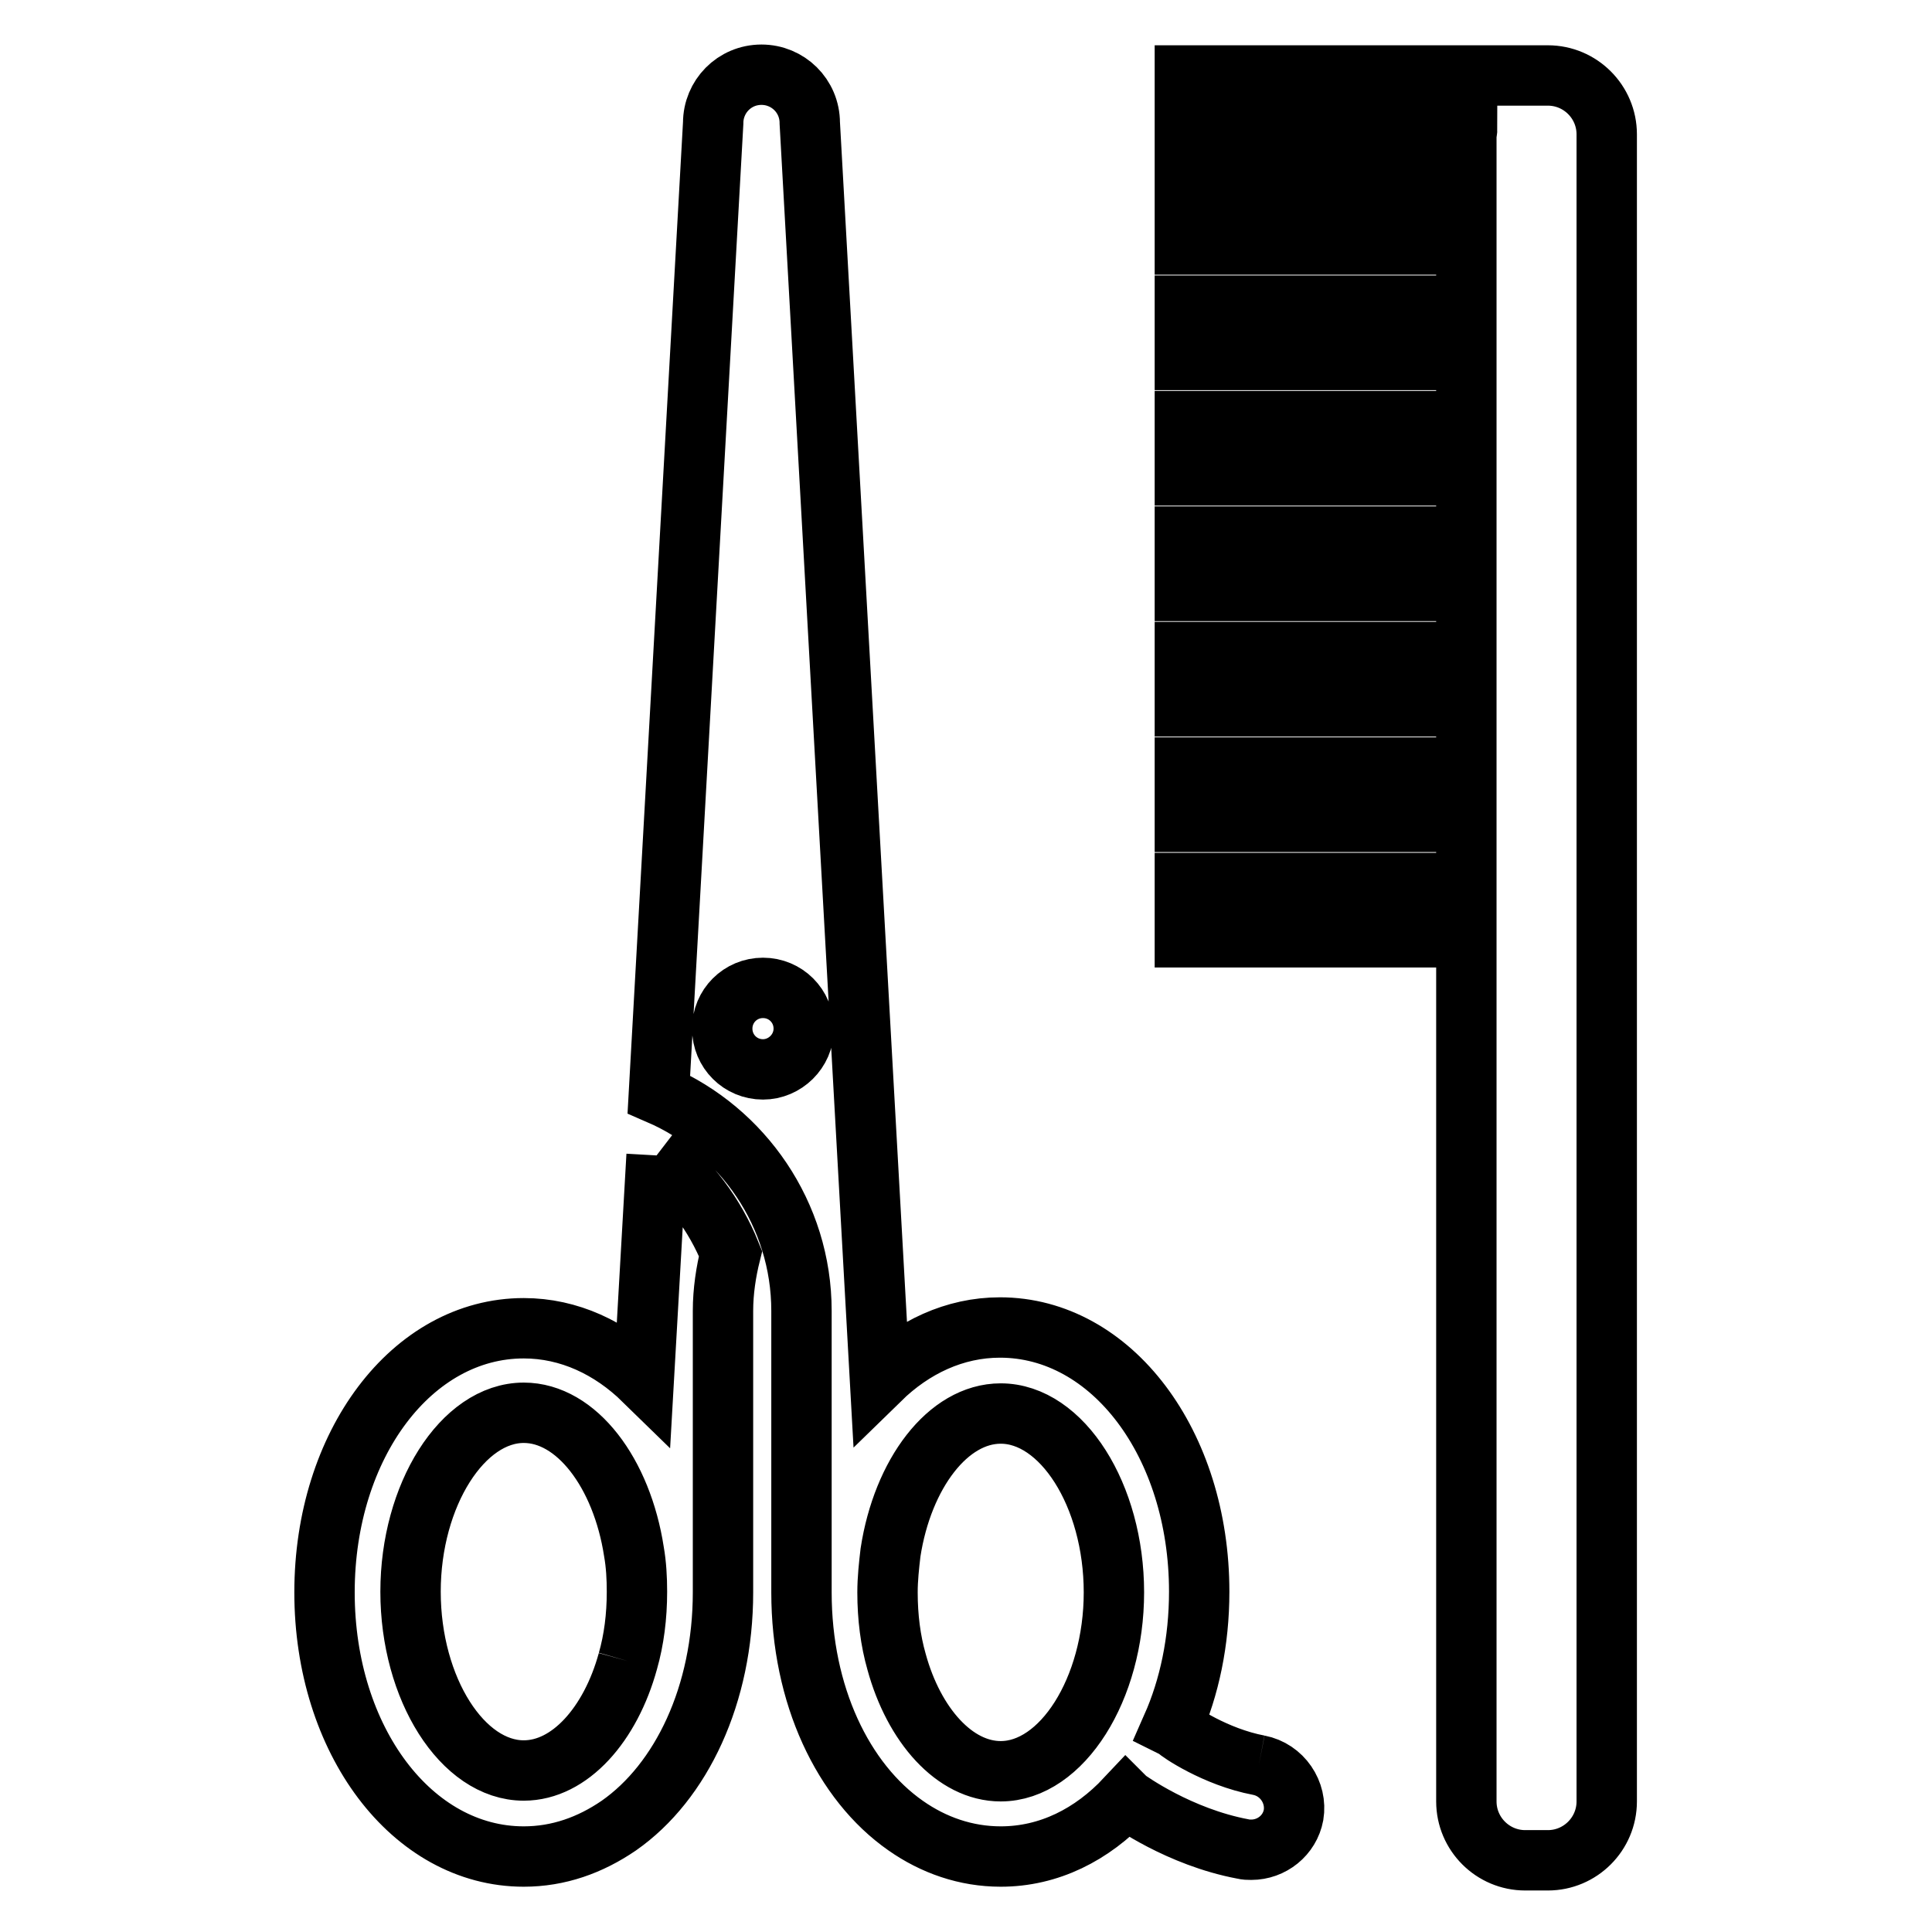
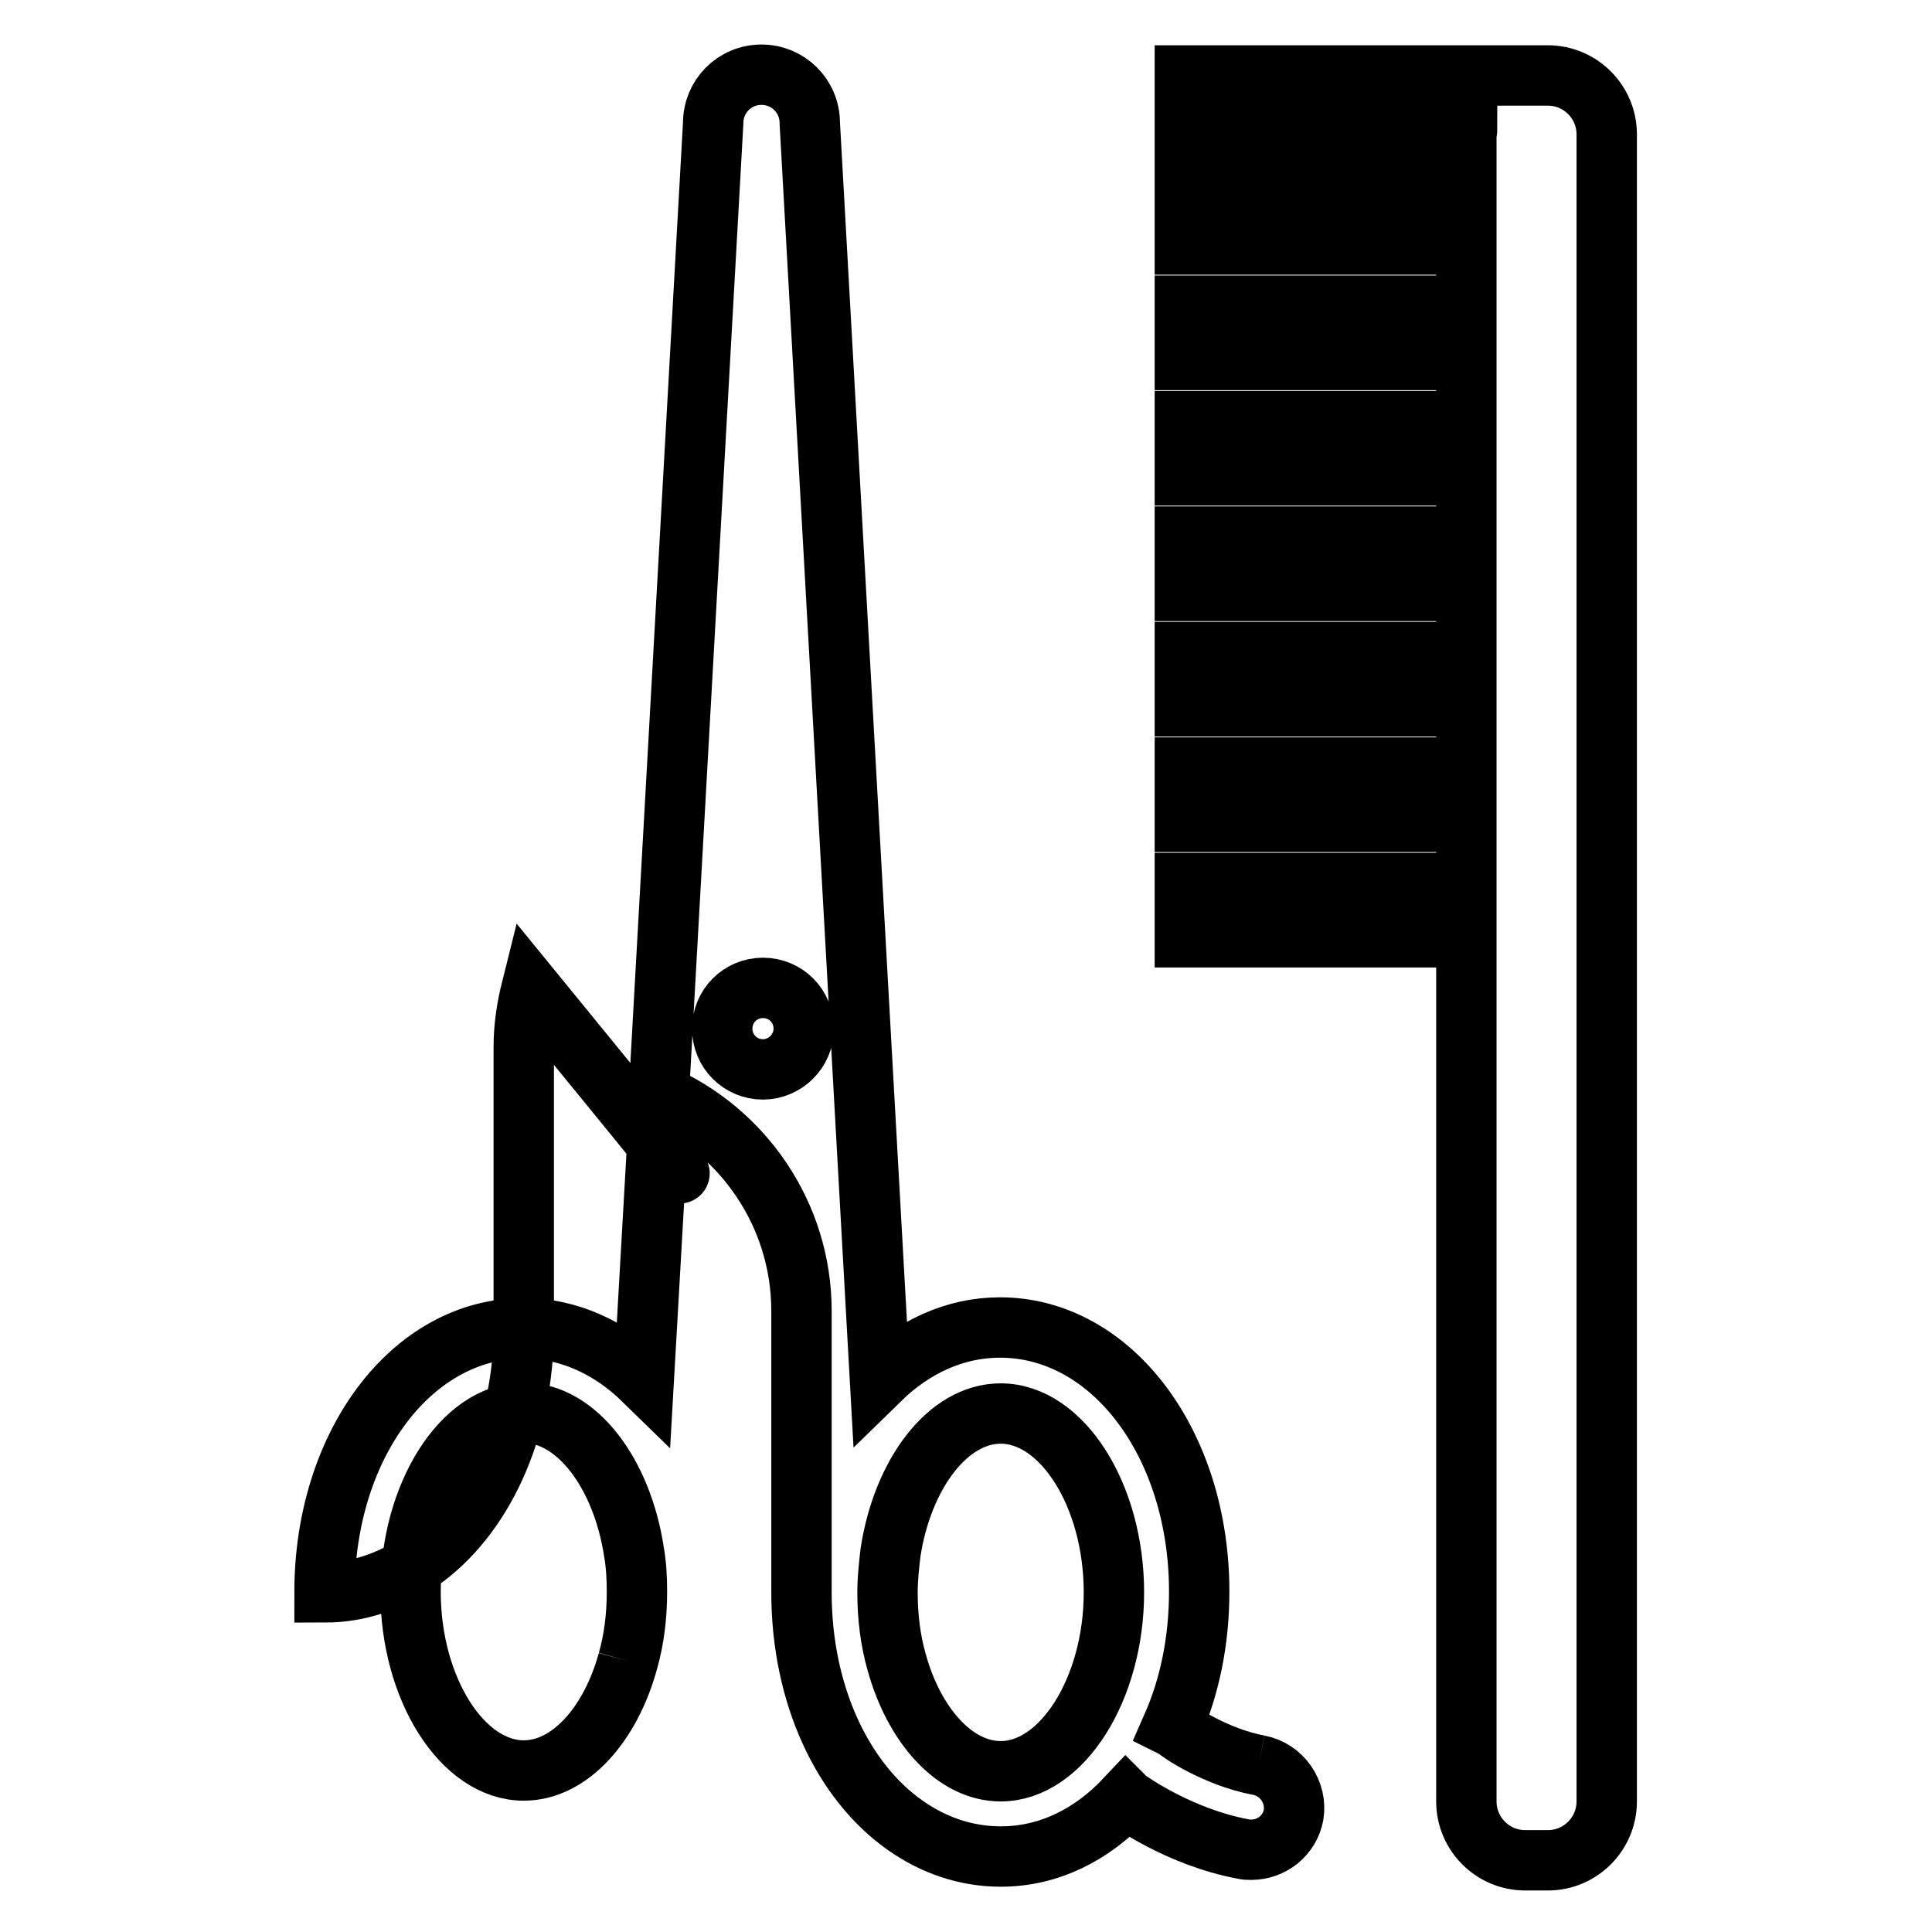
<svg xmlns="http://www.w3.org/2000/svg" version="1.1" x="0px" y="0px" viewBox="0 0 256 256" enable-background="new 0 0 256 256" xml:space="preserve">
  <g>
-     <path stroke-width="8" fill-opacity="0" stroke="#000000" d="M87,153.1l-1.7,29.8c-4.4-4.3-9.9-6.9-15.9-6.9c-14.8,0-26.4,15.4-26.4,35c0,19.6,11.6,35,26.4,35 c4.6,0,8.8-1.5,12.6-4.1c8.3-5.8,13.8-17.4,13.8-30.9v-37.3c0-2.6,0.4-5.2,1-7.6C94.7,160.9,91.3,156.4,87,153.1 M83.2,220.1 c-2.3,8.4-7.7,14.5-13.8,14.5c-8.1,0-15-10.8-15-23.7c0-12.8,6.9-23.7,15-23.7c7,0,13,8,14.6,18.4c0.3,1.7,0.4,3.5,0.4,5.3 C84.4,214.2,84,217.3,83.2,220.1 M166.8,233.9c-5.8-1.1-10.7-4.5-10.8-4.7c-0.2-0.2-0.5-0.3-0.7-0.4c2.3-5.2,3.6-11.3,3.6-17.9 c0-19.6-11.6-35-26.4-35c-6,0-11.5,2.6-15.9,6.9l-9.3-166.5c0-3.6-2.9-6.4-6.4-6.4c-3.6,0-6.4,2.9-6.4,6.4L87.3,145 c11.1,4.8,18.9,15.9,18.9,28.7V211c0,13.6,5.5,25.1,13.8,30.9c3.7,2.6,8,4.1,12.6,4.1c6.4,0,12.1-2.9,16.6-7.7c0,0,0.1,0.1,0.1,0.1 c0.3,0.2,6.9,5,15.4,6.6c0.4,0.1,0.7,0.1,1.1,0.1c2.7,0,5.1-1.9,5.6-4.6C171.9,237.5,169.9,234.5,166.8,233.9 M101.1,141.7 c-3,0-5.4-2.4-5.4-5.4c0-3,2.4-5.4,5.4-5.4c3,0,5.4,2.4,5.4,5.4C106.5,139.3,104,141.7,101.1,141.7 M132.6,234.7 c-6.1,0-11.5-6.1-13.8-14.5c-0.8-2.8-1.2-5.9-1.2-9.2c0-1.8,0.2-3.6,0.4-5.3c1.6-10.4,7.6-18.4,14.6-18.4c8.1,0,15,10.8,15,23.7 C147.6,223.8,140.7,234.7,132.6,234.7 M205.1,10h-1.5h-1.5H157v7.2h37.4c0,0.2-0.1,0.4-0.1,0.6v7.4H157v7.2h37.3v8.1H157v7.2h37.3 v8.1H157v7.2h37.3v8.1H157v7.2h37.3v8.1H157v7.2h37.3v8.1H157v7.2h37.3v8.1H157v7.2h37.3v114.5c0,4.3,3.5,7.8,7.8,7.8h3 c4.3,0,7.8-3.5,7.8-7.8V17.8C212.9,13.5,209.4,10,205.1,10" />
+     <path stroke-width="8" fill-opacity="0" stroke="#000000" d="M87,153.1l-1.7,29.8c-4.4-4.3-9.9-6.9-15.9-6.9c-14.8,0-26.4,15.4-26.4,35c4.6,0,8.8-1.5,12.6-4.1c8.3-5.8,13.8-17.4,13.8-30.9v-37.3c0-2.6,0.4-5.2,1-7.6C94.7,160.9,91.3,156.4,87,153.1 M83.2,220.1 c-2.3,8.4-7.7,14.5-13.8,14.5c-8.1,0-15-10.8-15-23.7c0-12.8,6.9-23.7,15-23.7c7,0,13,8,14.6,18.4c0.3,1.7,0.4,3.5,0.4,5.3 C84.4,214.2,84,217.3,83.2,220.1 M166.8,233.9c-5.8-1.1-10.7-4.5-10.8-4.7c-0.2-0.2-0.5-0.3-0.7-0.4c2.3-5.2,3.6-11.3,3.6-17.9 c0-19.6-11.6-35-26.4-35c-6,0-11.5,2.6-15.9,6.9l-9.3-166.5c0-3.6-2.9-6.4-6.4-6.4c-3.6,0-6.4,2.9-6.4,6.4L87.3,145 c11.1,4.8,18.9,15.9,18.9,28.7V211c0,13.6,5.5,25.1,13.8,30.9c3.7,2.6,8,4.1,12.6,4.1c6.4,0,12.1-2.9,16.6-7.7c0,0,0.1,0.1,0.1,0.1 c0.3,0.2,6.9,5,15.4,6.6c0.4,0.1,0.7,0.1,1.1,0.1c2.7,0,5.1-1.9,5.6-4.6C171.9,237.5,169.9,234.5,166.8,233.9 M101.1,141.7 c-3,0-5.4-2.4-5.4-5.4c0-3,2.4-5.4,5.4-5.4c3,0,5.4,2.4,5.4,5.4C106.5,139.3,104,141.7,101.1,141.7 M132.6,234.7 c-6.1,0-11.5-6.1-13.8-14.5c-0.8-2.8-1.2-5.9-1.2-9.2c0-1.8,0.2-3.6,0.4-5.3c1.6-10.4,7.6-18.4,14.6-18.4c8.1,0,15,10.8,15,23.7 C147.6,223.8,140.7,234.7,132.6,234.7 M205.1,10h-1.5h-1.5H157v7.2h37.4c0,0.2-0.1,0.4-0.1,0.6v7.4H157v7.2h37.3v8.1H157v7.2h37.3 v8.1H157v7.2h37.3v8.1H157v7.2h37.3v8.1H157v7.2h37.3v8.1H157v7.2h37.3v8.1H157v7.2h37.3v114.5c0,4.3,3.5,7.8,7.8,7.8h3 c4.3,0,7.8-3.5,7.8-7.8V17.8C212.9,13.5,209.4,10,205.1,10" />
  </g>
</svg>